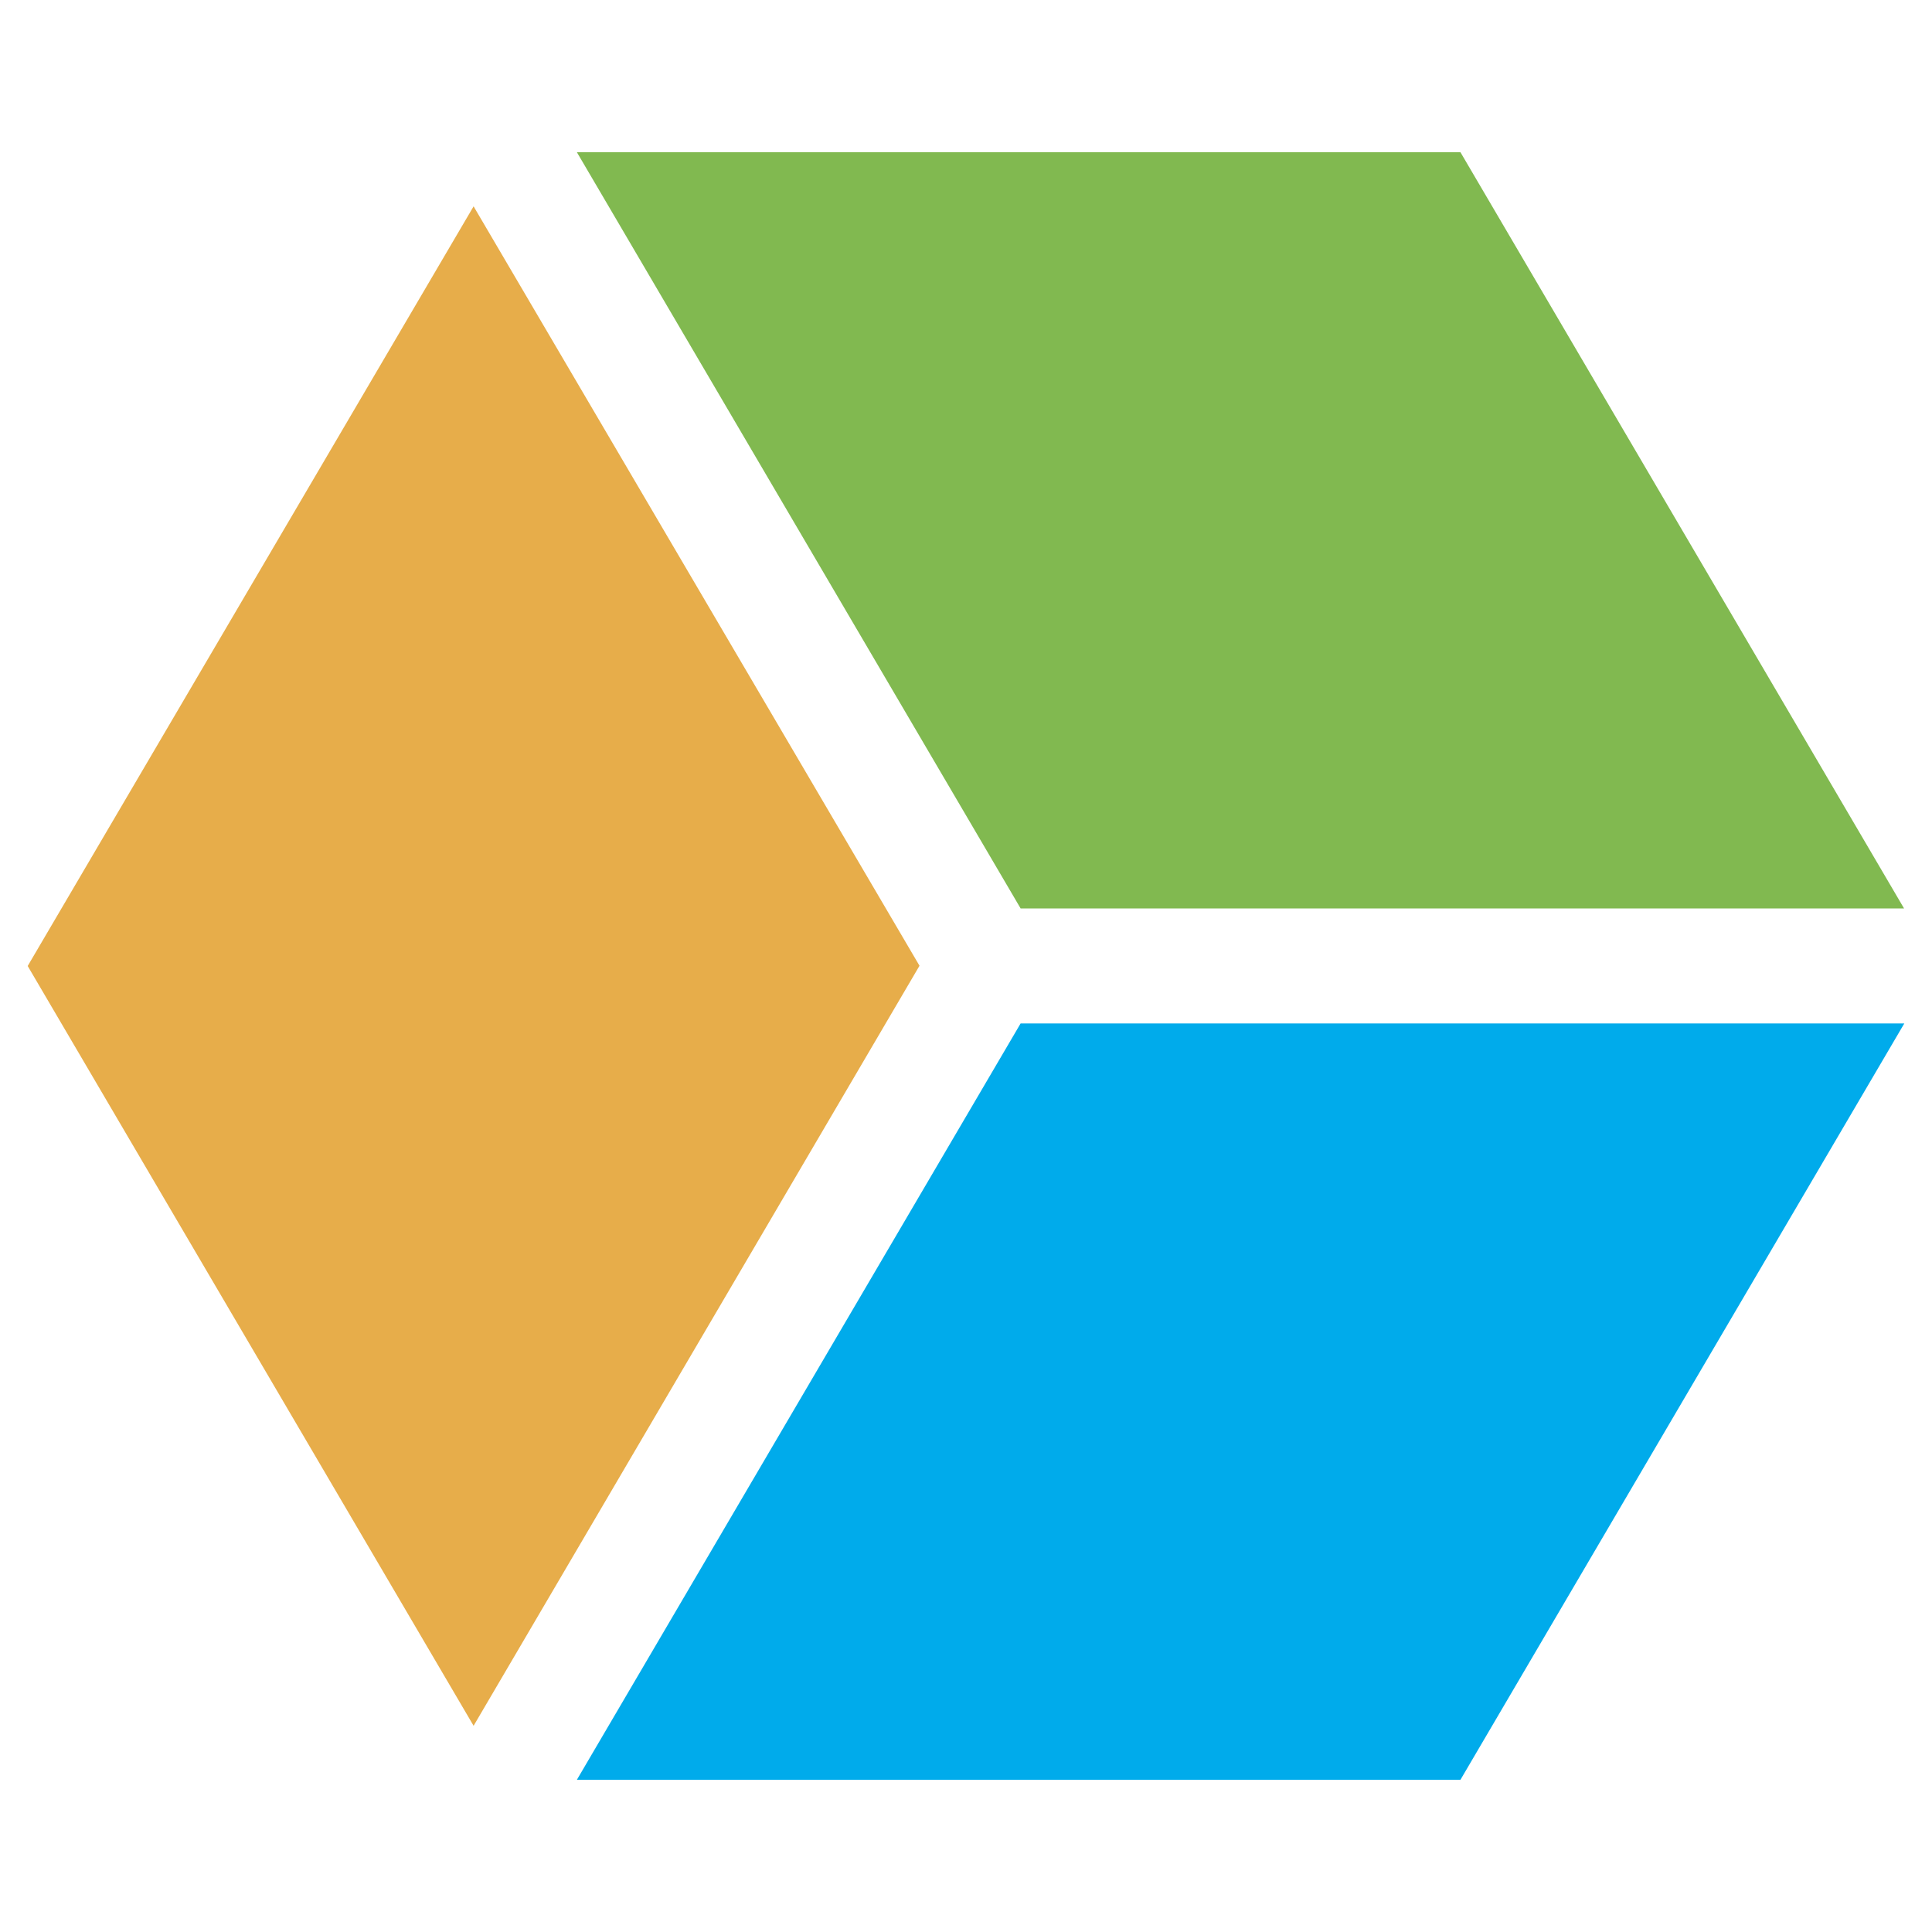
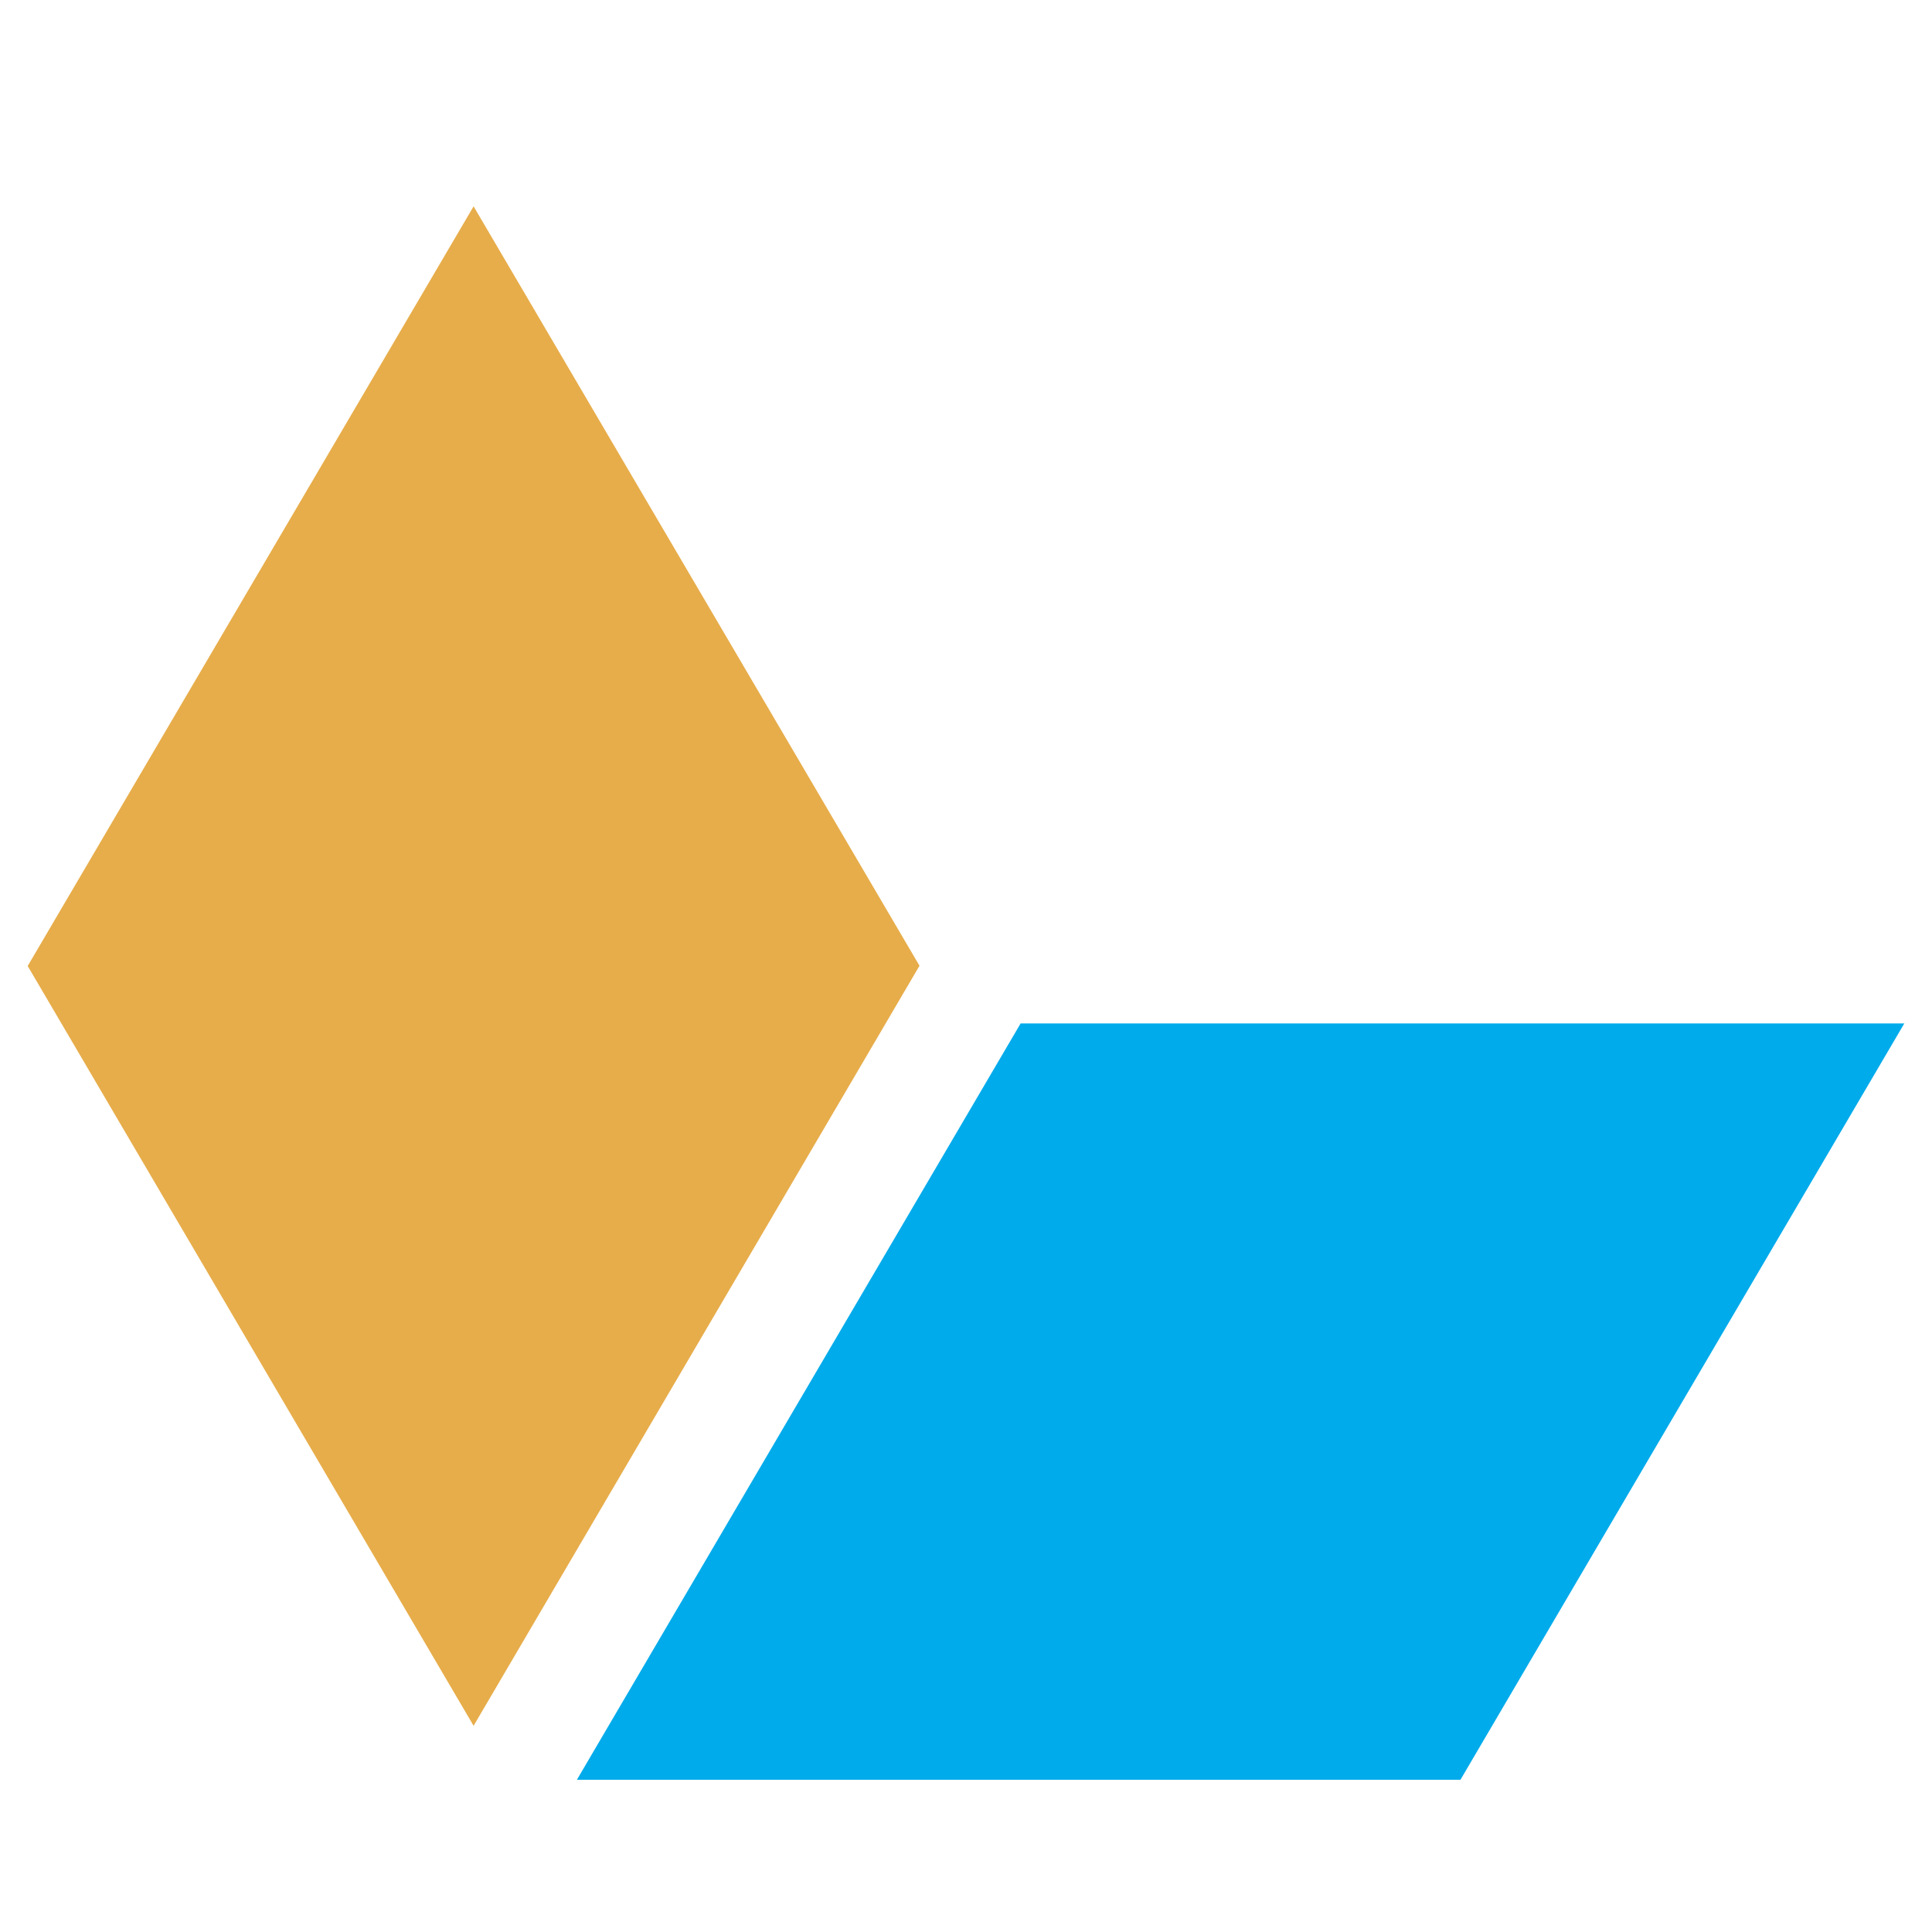
<svg xmlns="http://www.w3.org/2000/svg" id="svg2" viewBox="0 0 150 150">
  <defs>
    <style>
      .cls-1 {
        fill: #81b950;
      }

      .cls-1, .cls-2, .cls-3 {
        stroke-width: 0px;
      }

      .cls-2 {
        fill: #e7ad4a;
      }

      .cls-3 {
        fill: #00abeb;
      }
    </style>
  </defs>
  <g id="g10">
    <g id="g12">
-       <path id="path14" class="cls-1" d="m147.83,70.53L113.39,11.82H44.79l34.45,58.71h68.59Z" />
-     </g>
+       </g>
    <g id="g16">
      <path id="path18" class="cls-2" d="m36.77,16.02L2.15,75l34.62,58.99,34.62-59.01L36.77,16.02Z" />
    </g>
    <g id="g20">
-       <path id="path22" class="cls-3" d="m44.79,138.18h68.6l34.46-58.72h-68.61l-34.45,58.72Z" />
+       <path id="path22" class="cls-3" d="m44.79,138.18h68.6l34.46-58.72h-68.61Z" />
    </g>
  </g>
</svg>